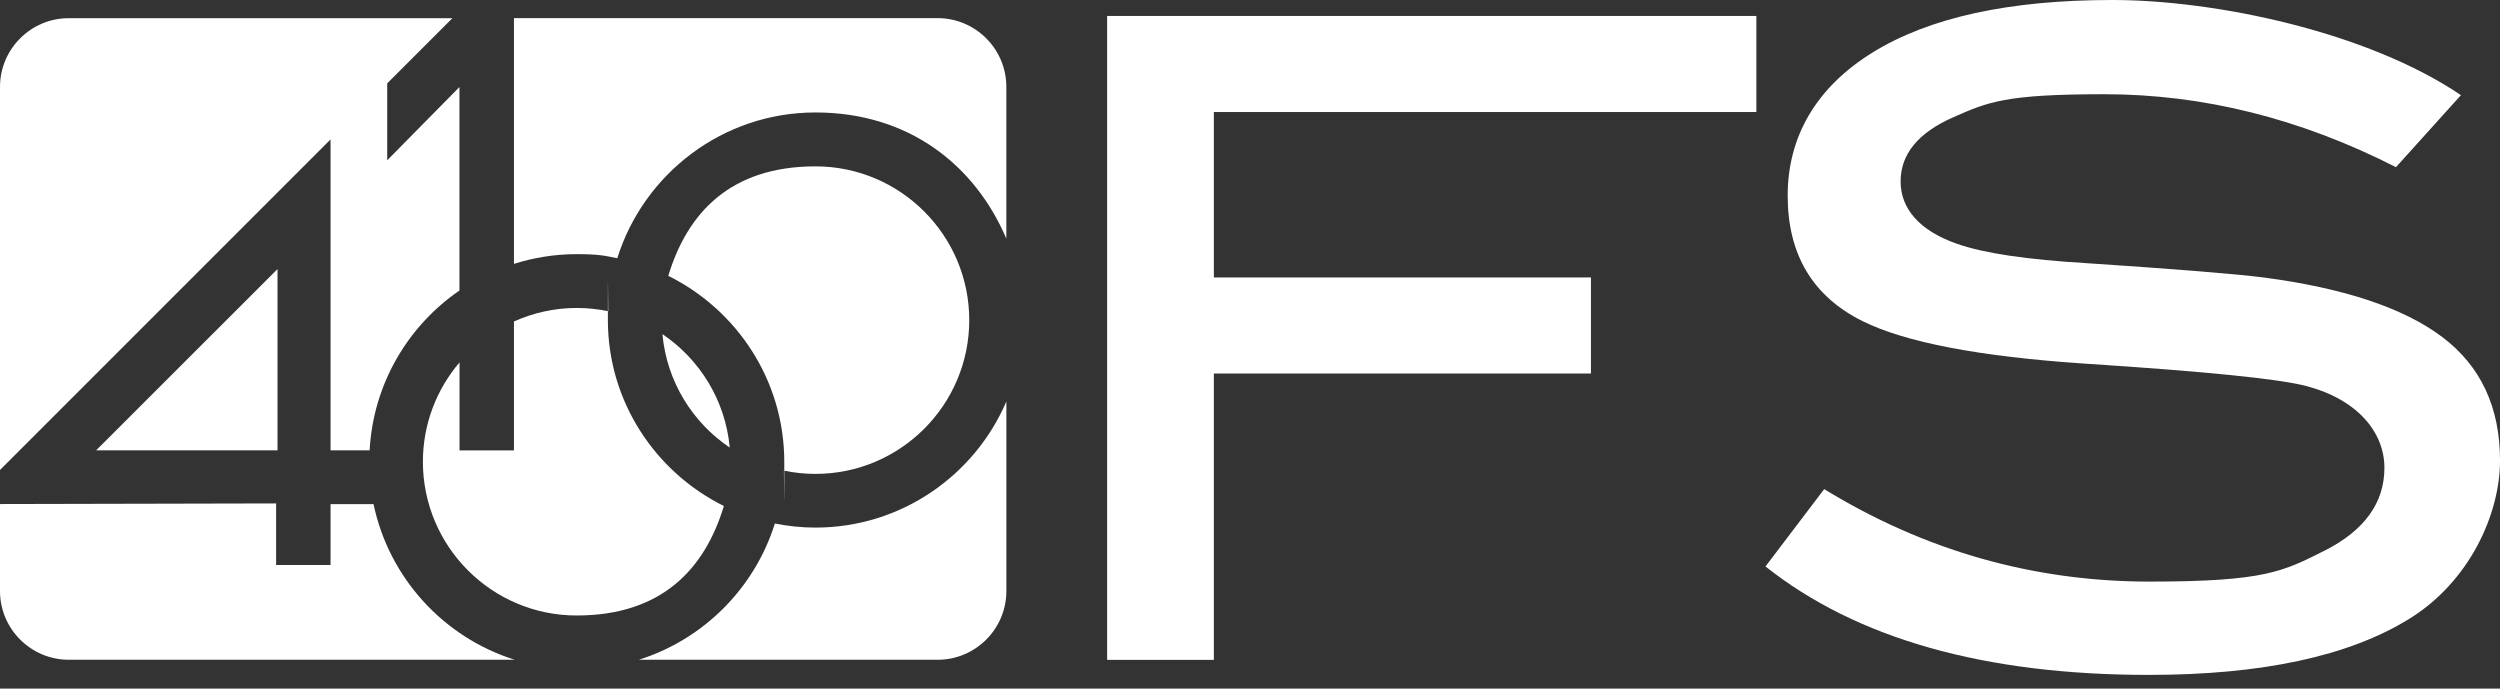
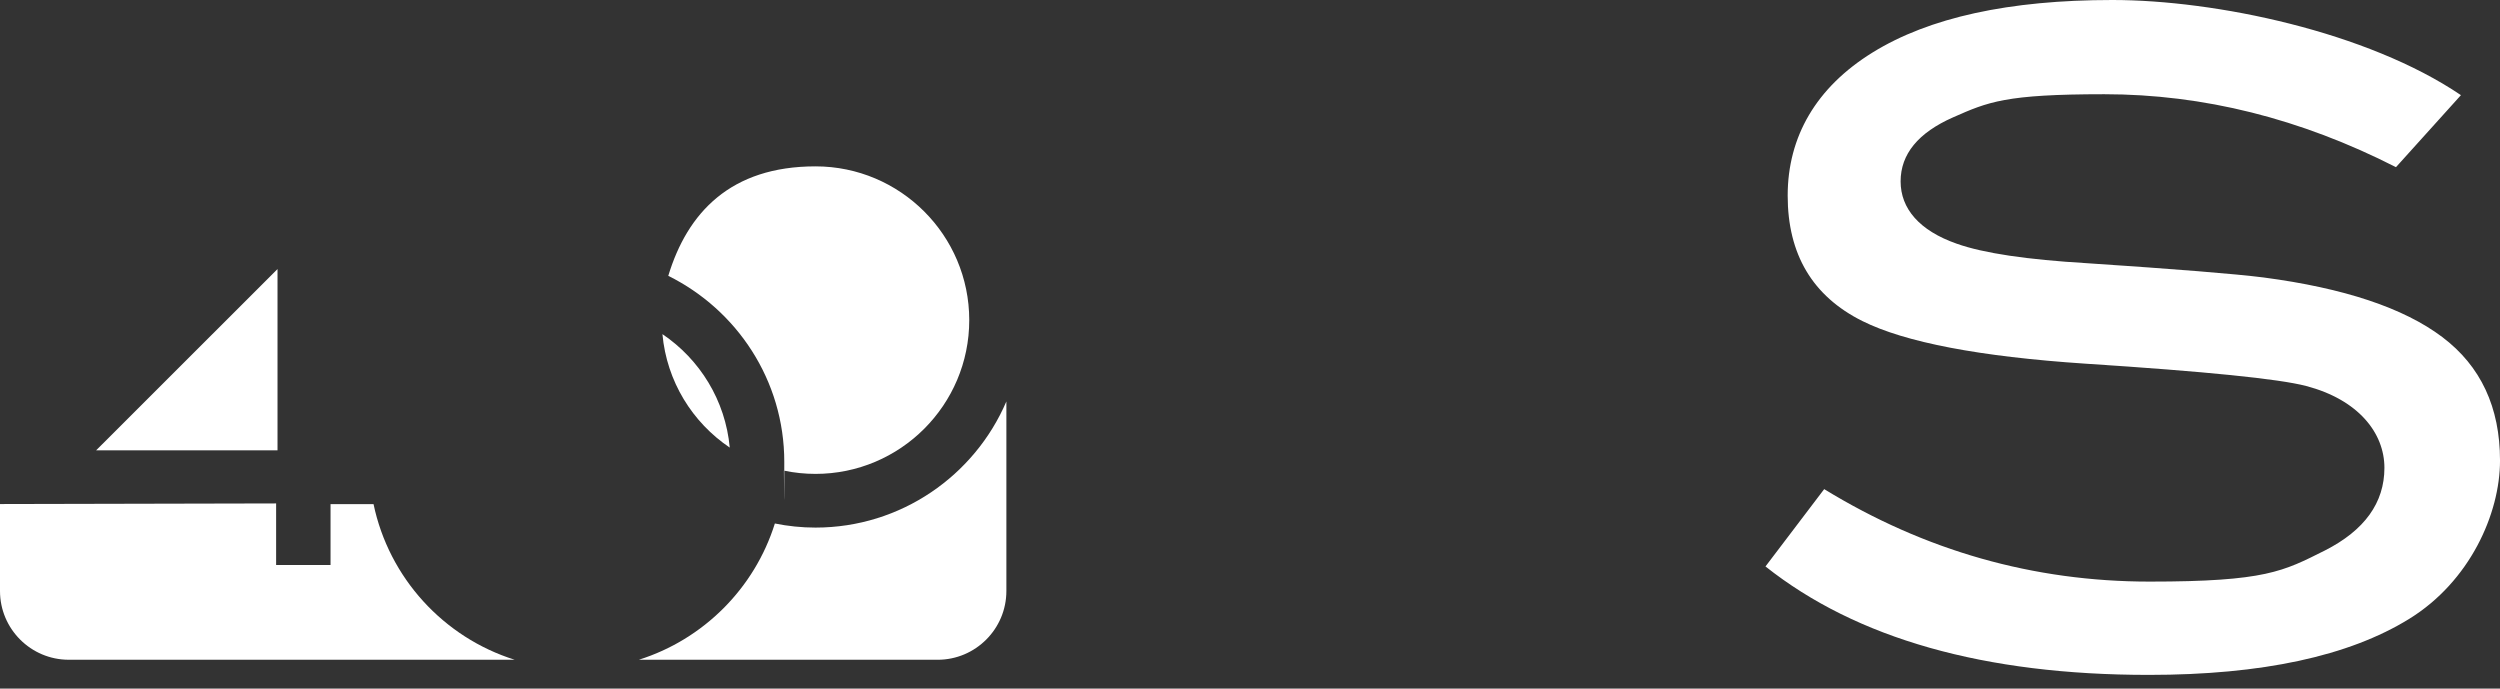
<svg xmlns="http://www.w3.org/2000/svg" width="167" height="46" viewBox="0 0 167 46" fill="none">
  <rect x="0" y="0" width="167" height="46" fill="#333333" stroke="none" />
  <path d="M44.25 22.32C44.537 25.477 46.252 28.218 48.747 29.899C48.46 26.749 46.744 24.001 44.25 22.32Z" fill="white" />
  <path d="M54.475 31.656C60.14 31.656 64.746 27.05 64.746 21.385C64.746 15.719 60.14 11.113 54.475 11.113C48.809 11.113 45.919 14.202 44.641 18.426C49.219 20.695 52.39 25.403 52.39 30.85C52.39 36.296 52.37 31.239 52.363 31.437C53.046 31.581 53.757 31.656 54.481 31.656H54.475Z" fill="white" />
-   <path d="M28.25 30.843C28.25 36.509 32.856 41.115 38.521 41.115C44.187 41.115 47.077 38.026 48.355 33.802C43.777 31.534 40.606 26.825 40.606 21.378C40.606 15.932 40.626 20.989 40.633 20.791C39.95 20.647 39.246 20.572 38.521 20.572C37.032 20.572 35.617 20.9 34.332 21.474V30.085H30.697V24.208C29.173 25.998 28.25 28.315 28.25 30.843Z" fill="white" />
-   <path d="M34.332 17.626C35.651 17.209 37.059 16.977 38.521 16.977C39.984 16.977 40.359 17.072 41.234 17.25C42.997 11.619 48.266 7.512 54.471 7.512C60.677 7.512 65.105 10.99 67.224 15.938V5.803C67.224 3.268 65.16 1.211 62.631 1.211H34.332V17.626Z" fill="white" />
  <path d="M54.474 35.243C53.545 35.243 52.636 35.147 51.761 34.969C50.408 39.295 46.991 42.712 42.672 44.072H62.634C65.169 44.072 67.226 42.008 67.226 39.48V26.816C65.108 31.764 60.187 35.243 54.474 35.243Z" fill="white" />
  <path d="M24.951 33.677H22.08V37.743H18.445V33.629L0 33.67V39.479C0 42.014 2.064 44.071 4.592 44.071H34.381C29.632 42.581 25.983 38.604 24.951 33.67V33.677Z" fill="white" />
-   <path d="M22.08 9.306V30.081H24.691C24.93 25.653 27.247 21.771 30.691 19.407V5.814L25.866 10.707V5.568L30.22 1.215H4.592C2.057 1.215 0 3.279 0 5.807V31.393L22.087 9.306H22.08Z" fill="white" />
  <path d="M18.538 17.973L6.422 30.082H18.538V17.973Z" fill="white" />
-   <path d="M117.325 7.483H81.085V18.534H106.275V24.951H81.085V44.079H73.957V1.066H117.325V7.483Z" fill="white" />
  <path d="M160.051 11.167C153.675 7.92 147.183 6.294 140.567 6.294C133.952 6.294 132.804 6.807 130.467 7.838C128.13 8.87 126.961 10.299 126.961 12.117C126.961 13.934 128.212 15.404 130.706 16.278C132.49 16.914 135.401 17.344 139.44 17.584C145.379 17.98 149.301 18.294 151.201 18.534C156.586 19.244 160.563 20.57 163.14 22.511C165.716 24.452 167.001 27.206 167.001 30.766C167.001 34.327 164.978 38.844 160.939 41.338C156.901 43.833 151.099 45.083 143.533 45.083C132.565 45.083 124.029 42.671 117.934 37.839L121.856 32.673C128.588 36.794 135.838 38.851 143.595 38.851C151.351 38.851 152.527 38.16 155.301 36.773C157.953 35.427 159.279 33.582 159.279 31.251C159.279 28.921 157.536 26.7 154.051 25.784C152.226 25.306 147.319 24.814 139.317 24.294C132.23 23.823 127.255 22.866 124.405 21.445C121.077 19.784 119.417 16.989 119.417 13.066C119.417 9.144 121.31 5.843 125.089 3.506C128.868 1.169 134.205 0 141.101 0C147.996 0 158.131 2.119 164.39 6.356L160.051 11.167Z" fill="white" />
</svg>